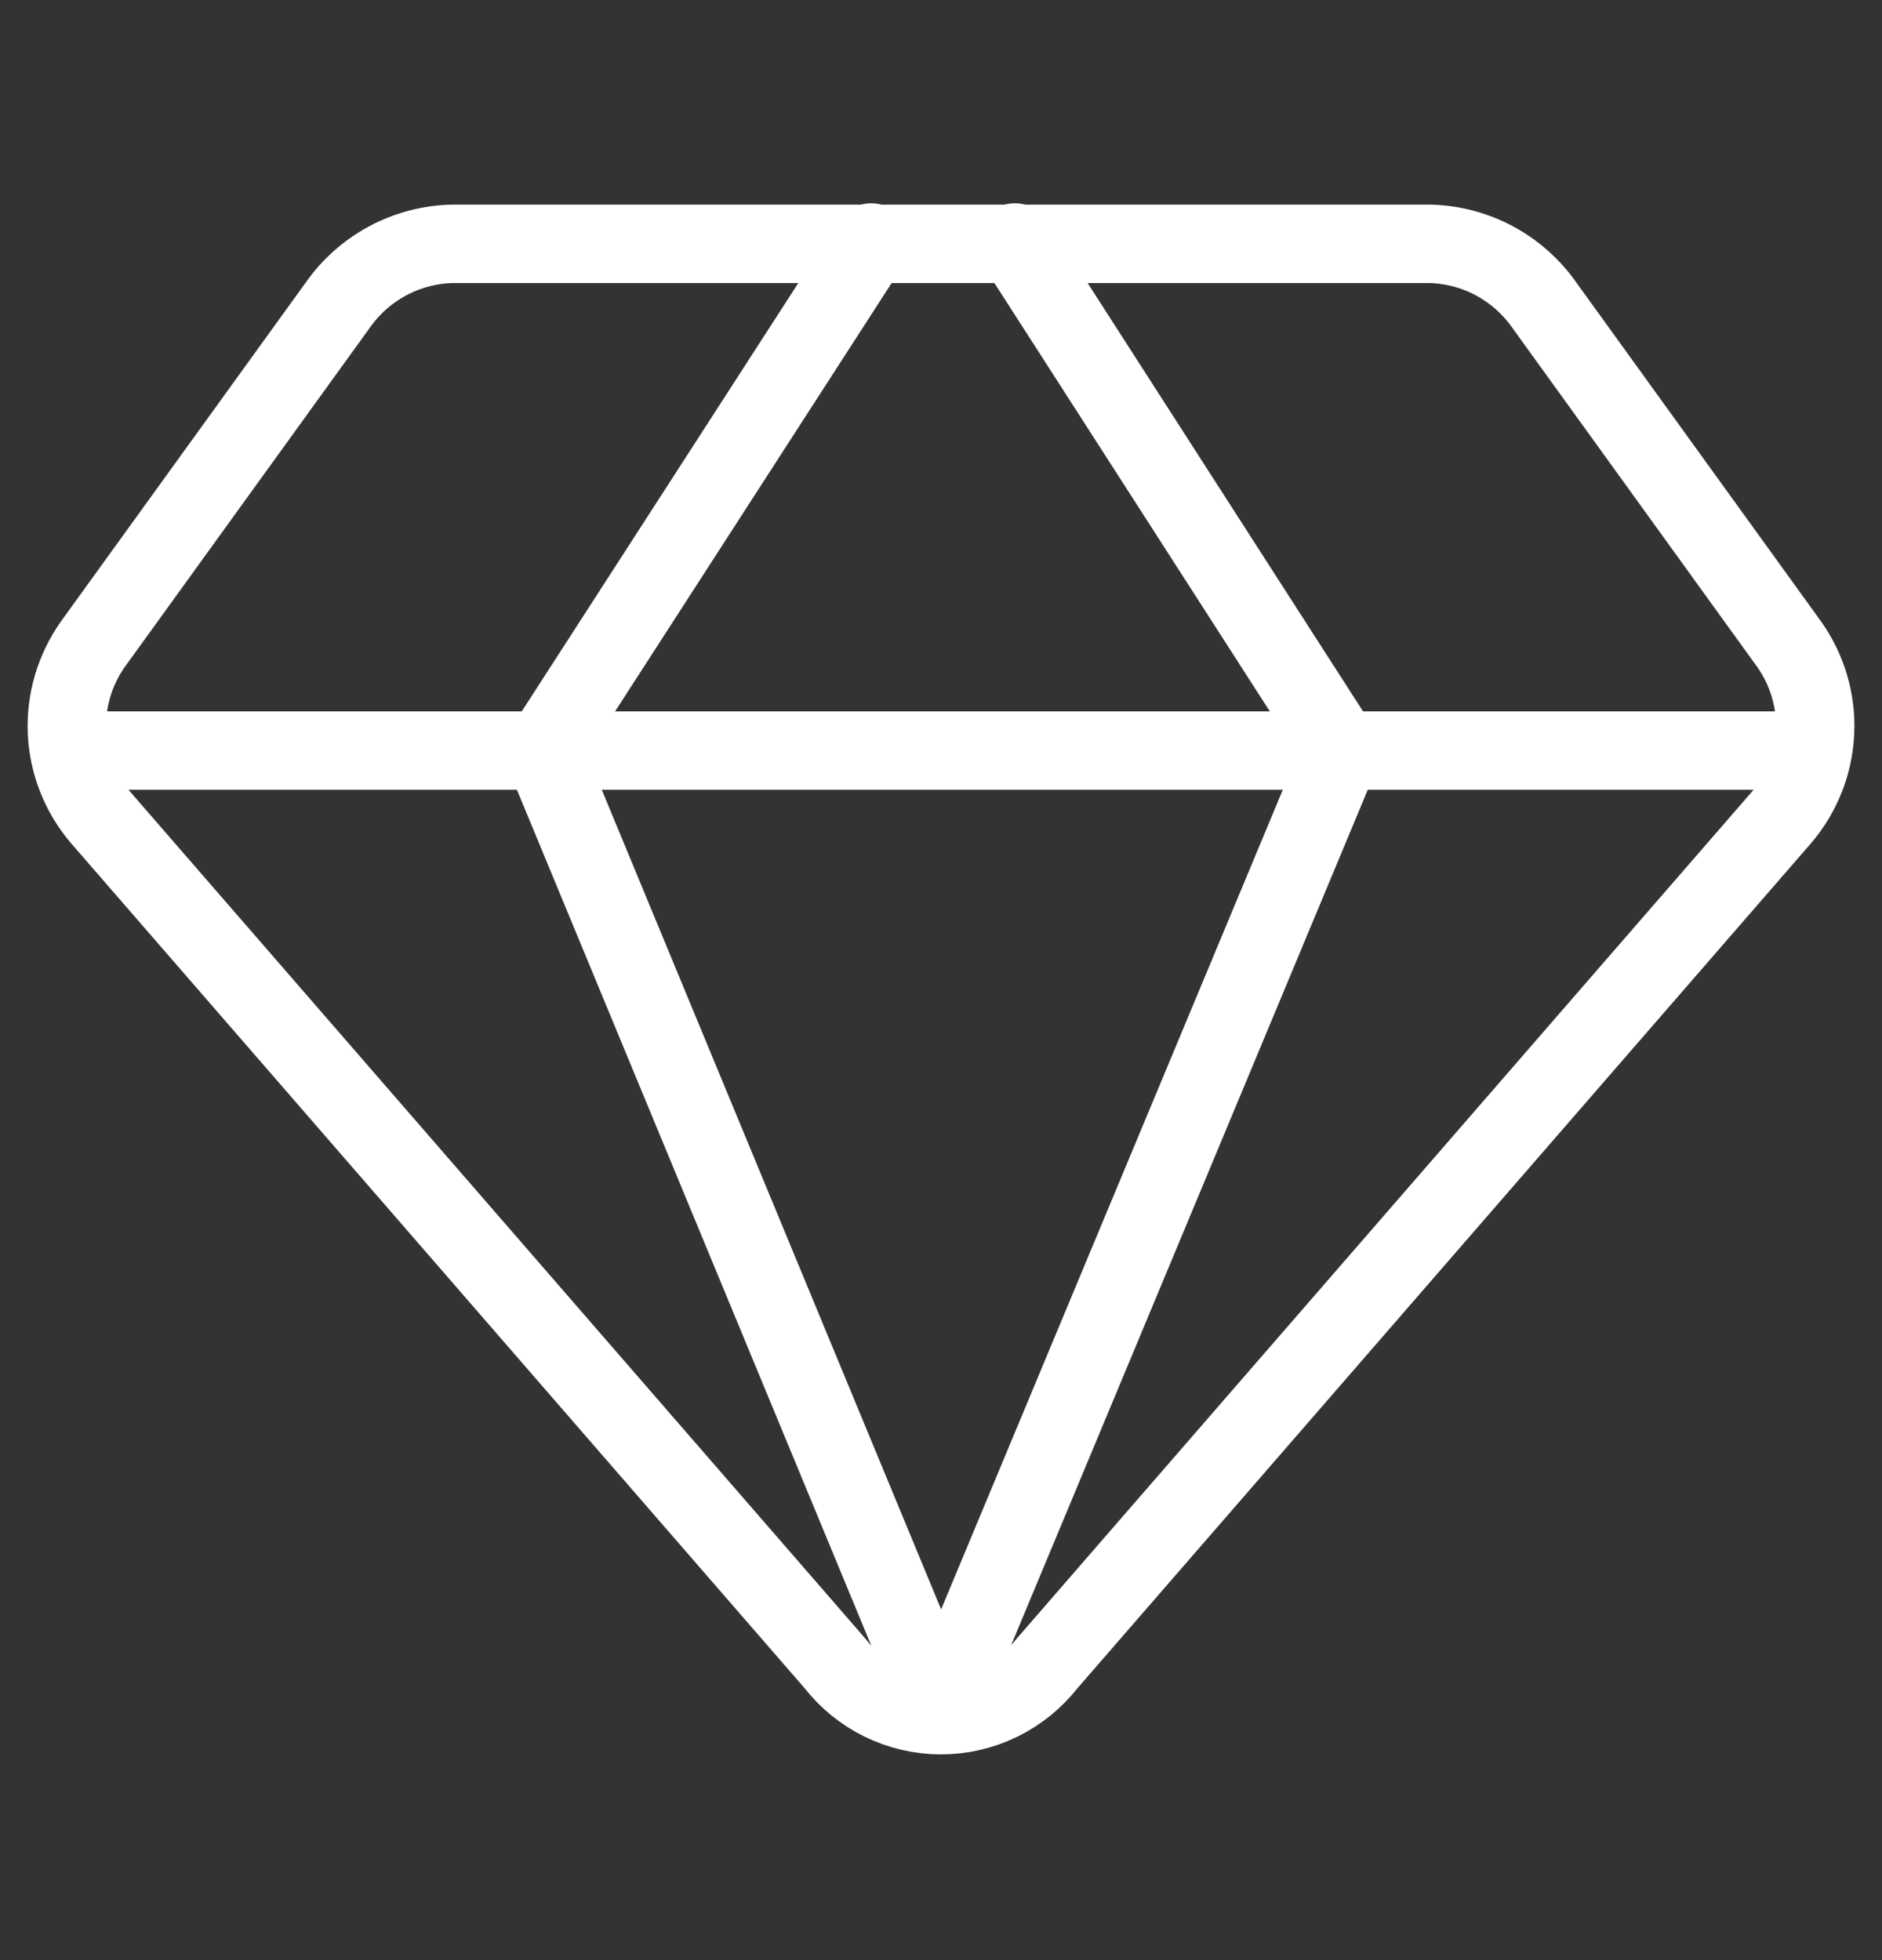
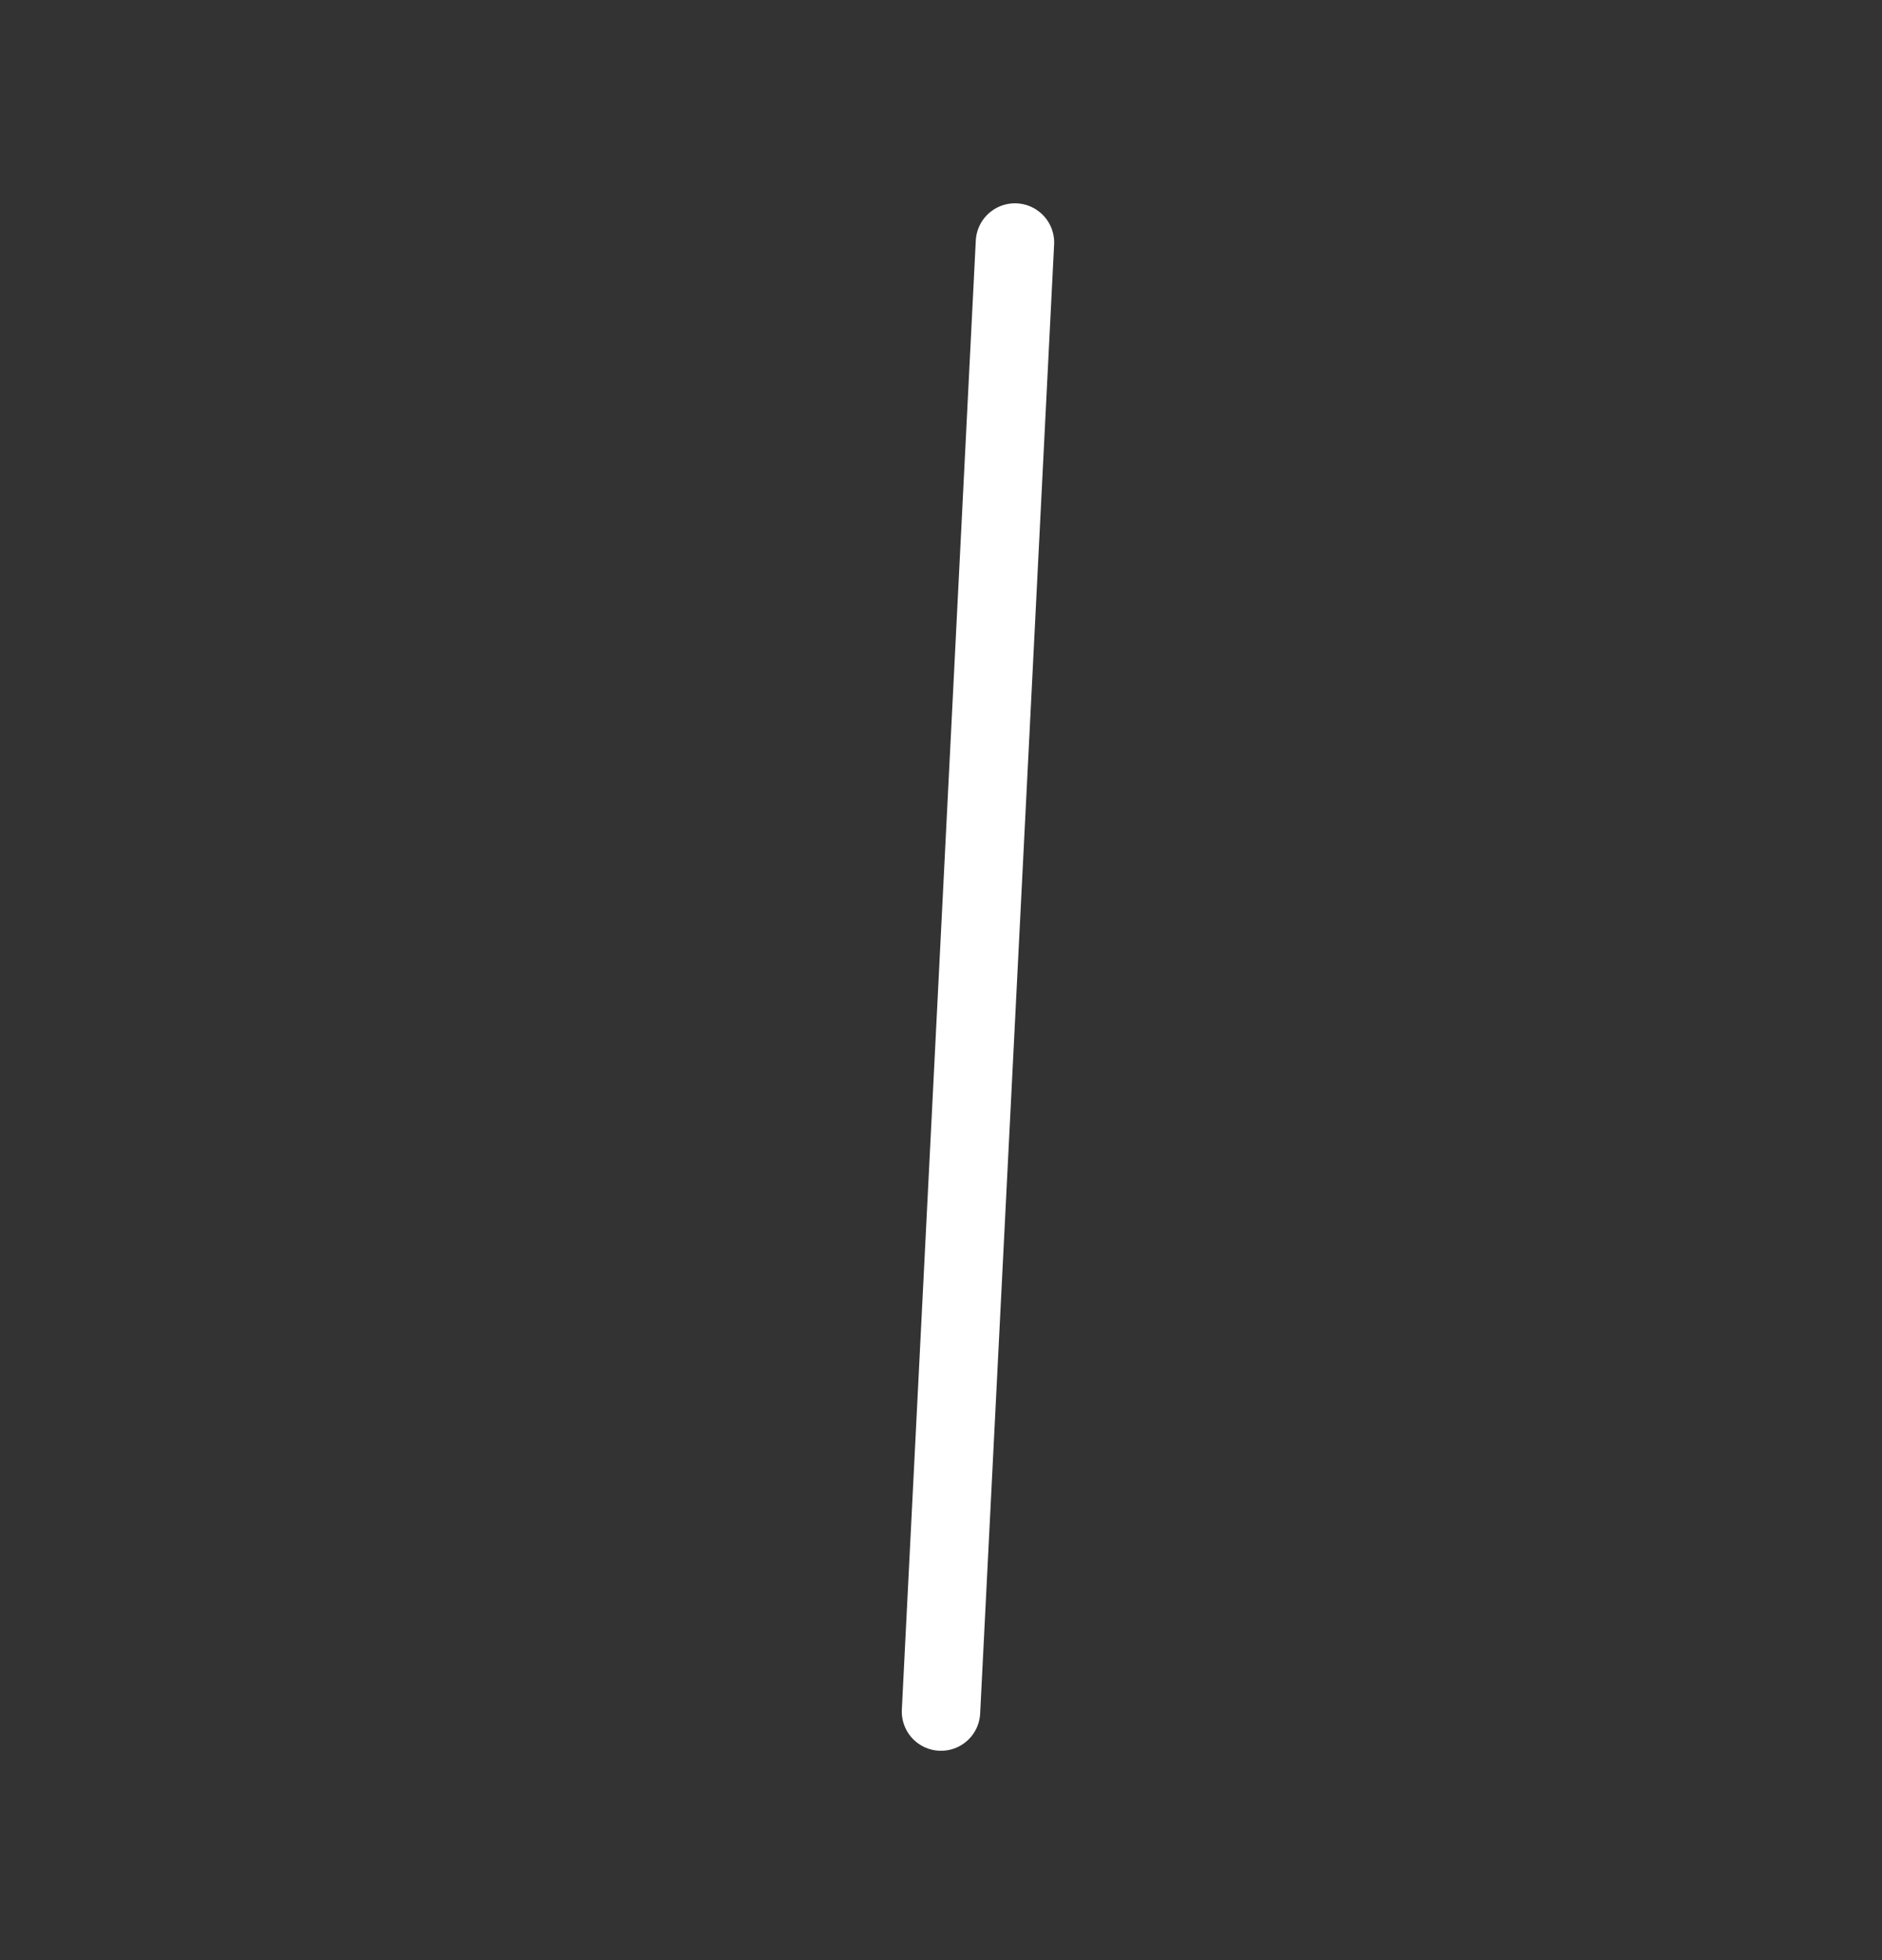
<svg xmlns="http://www.w3.org/2000/svg" width="24" height="25" viewBox="0 0 24 25" fill="none">
  <rect x="0" y="0" width="24" height="25" fill="#333333" stroke="none" />
-   <path d="M18.24 3.11H5.76C5.473 3.118 5.191 3.193 4.938 3.33C4.685 3.467 4.467 3.662 4.303 3.898L1.183 8.218C0.952 8.546 0.836 8.941 0.854 9.342C0.873 9.742 1.025 10.125 1.286 10.43L10.646 21.213C10.806 21.419 11.012 21.586 11.246 21.701C11.481 21.816 11.739 21.876 12 21.876C12.262 21.876 12.52 21.816 12.754 21.701C12.989 21.586 13.194 21.419 13.355 21.213L22.715 10.43C22.976 10.125 23.128 9.742 23.146 9.342C23.165 8.941 23.049 8.546 22.817 8.218L19.698 3.898C19.534 3.662 19.316 3.467 19.063 3.33C18.81 3.193 18.528 3.118 18.24 3.11V3.11Z" stroke="white" stroke-linecap="round" stroke-linejoin="round" />
-   <path d="M11.109 3.093L6.926 9.573L12 21.83" stroke="white" stroke-linecap="round" stroke-linejoin="round" />
-   <path d="M12.943 3.093L17.109 9.573L12 21.83" stroke="white" stroke-linecap="round" stroke-linejoin="round" />
-   <path d="M0.892 9.573H23.109" stroke="white" stroke-linecap="round" stroke-linejoin="round" />
+   <path d="M12.943 3.093L12 21.83" stroke="white" stroke-linecap="round" stroke-linejoin="round" />
</svg>